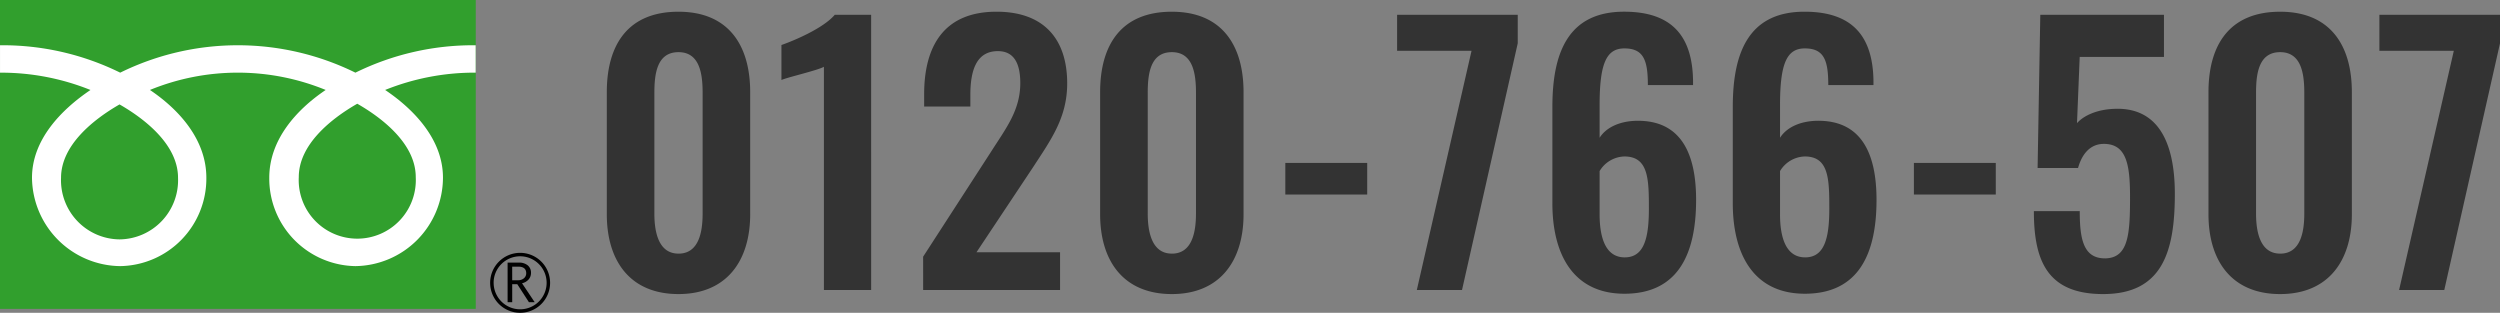
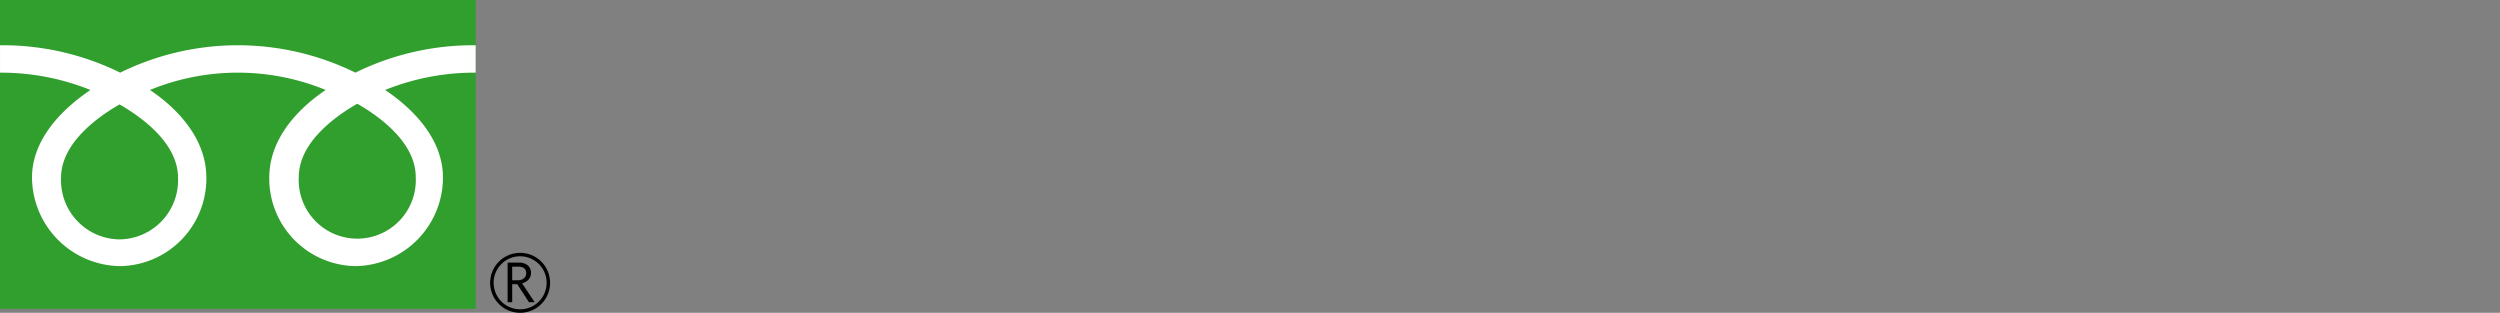
<svg xmlns="http://www.w3.org/2000/svg" width="463.55" height="58" viewBox="0 0 463.55 58">
  <rect x="0" y="0" width="463.55" height="58" fill="#808080" stroke="none" />
  <g id="グループ_4544" data-name="グループ 4544" transform="translate(-46.914 -5.23)">
    <g id="グループ_113" data-name="グループ 113" transform="translate(46.914 -17)">
      <g id="グループ_126" data-name="グループ 126">
-         <path id="パス_16214" data-name="パス 16214" d="M16.821.756c8.883,0,13.293-6.111,13.293-14.805V-36.666c0-8.883-4.158-14.931-13.293-14.931C7.56-51.6,3.528-45.612,3.528-36.666v22.617C3.528-5.355,7.875.756,16.821.756Zm0-7.5c-3.78,0-4.473-4.158-4.473-7.434V-36.54c0-3.465.441-7.56,4.473-7.56,3.969,0,4.473,4.095,4.473,7.56v22.365C21.294-10.9,20.664-6.741,16.821-6.741ZM43.785,0h8.757V-51.03H45.8c-2.142,2.52-7.56,4.788-9.891,5.607v6.489c1.071-.5,6.867-1.827,7.875-2.457Zm18.4,0H87.57V-6.993h-15.5L82.593-22.806c3.276-5.04,6.3-9.135,6.3-15.5,0-8.316-4.41-13.293-13.1-13.293C66.15-51.6,62.37-45.36,62.37-36.288v2.268h8.568v-2.142c0-4.347,1.008-8.127,5.1-8.127,2.9,0,4.158,2.142,4.158,5.922,0,5.04-2.646,8.379-5.418,12.726L62.181-6.174ZM108.3.756c8.883,0,13.293-6.111,13.293-14.805V-36.666c0-8.883-4.158-14.931-13.293-14.931C99.036-51.6,95-45.612,95-36.666v22.617C95-5.355,99.351.756,108.3.756Zm0-7.5c-3.78,0-4.473-4.158-4.473-7.434V-36.54c0-3.465.441-7.56,4.473-7.56,3.969,0,4.473,4.095,4.473,7.56v22.365C112.77-10.9,112.14-6.741,108.3-6.741ZM129.339-17.7h15.183v-5.859H129.339ZM153.72,0H162.1l10.332-45.738V-51.03H150.066v6.678h13.8Zm38.493.693c9.954,0,13.293-7.371,13.293-17.388,0-8.568-2.772-14.8-11.025-14.679-3.213.063-5.67,1.26-6.867,3.15v-6.048c0-7.749,1.26-10.521,4.6-10.521,3.591,0,4.347,2.268,4.347,6.8h8.379v-.819c-.126-8.253-3.906-12.789-12.789-12.789-10.458,0-13.293,7.749-13.293,17.64v17.892C178.857-6.552,182.763.693,192.213.693Zm.063-6.741c-3.591,0-4.662-3.717-4.662-8v-8a5.523,5.523,0,0,1,4.6-2.709c4.473,0,4.536,4.221,4.536,9.7C196.749-9.639,195.867-6.048,192.276-6.048ZM225.666.693c9.954,0,13.293-7.371,13.293-17.388,0-8.568-2.772-14.8-11.025-14.679-3.213.063-5.67,1.26-6.867,3.15v-6.048c0-7.749,1.26-10.521,4.6-10.521,3.591,0,4.347,2.268,4.347,6.8h8.379v-.819C238.266-47.061,234.486-51.6,225.6-51.6c-10.458,0-13.293,7.749-13.293,17.64v17.892C212.31-6.552,216.216.693,225.666.693Zm.063-6.741c-3.591,0-4.662-3.717-4.662-8v-8a5.523,5.523,0,0,1,4.6-2.709c4.473,0,4.536,4.221,4.536,9.7C230.2-9.639,229.32-6.048,225.729-6.048ZM245.889-17.7h15.183v-5.859H245.889ZM280.98.756c11.025,0,13.293-7.938,13.293-18.585,0-9.891-3.339-16.191-11.4-15.75-2.961.126-5.481,1.2-6.741,2.646l.5-12.285h15.624V-51.03H269.325l-.5,28.413h7.5c.756-2.709,2.331-4.473,4.788-4.473,4.221,0,4.851,3.906,4.851,9.828,0,6.8-.252,11.277-4.536,11.4-4.1.063-4.788-3.528-4.788-8.757h-8.505C268.128-5.229,270.774.756,280.98.756Zm32.823,0c8.883,0,13.293-6.111,13.293-14.805V-36.666c0-8.883-4.158-14.931-13.293-14.931-9.261,0-13.293,5.985-13.293,14.931v22.617C300.51-5.355,304.857.756,313.8.756Zm0-7.5c-3.78,0-4.473-4.158-4.473-7.434V-36.54c0-3.465.441-7.56,4.473-7.56,3.969,0,4.473,4.095,4.473,7.56v22.365C318.276-10.9,317.646-6.741,313.8-6.741ZM335.853,0h8.379l10.332-45.738V-51.03H332.2v6.678H346Z" transform="translate(108.986 76)" fill="#333" />
        <g id="グループ_4382" data-name="グループ 4382" transform="translate(0 22.23)">
          <g id="グループ_4382-2" data-name="グループ 4382" transform="translate(0 0)">
            <g id="グループ_4396" data-name="グループ 4396" transform="translate(0)">
              <g id="グループ_4388" data-name="グループ 4388">
                <g id="グループ_4384" data-name="グループ 4384">
                  <g id="グループ_4383" data-name="グループ 4383">
                    <g id="グループ_4382-3" data-name="グループ 4382">
                      <rect id="長方形_744" data-name="長方形 744" width="88.214" height="57.271" fill="#319f2d" />
                    </g>
                  </g>
                </g>
                <g id="グループ_4387" data-name="グループ 4387" transform="translate(90.883 46.882)">
                  <g id="グループ_4386" data-name="グループ 4386">
                    <g id="グループ_4385" data-name="グループ 4385">
                      <path id="パス_15525" data-name="パス 15525" d="M183.352,147.248a5.558,5.558,0,1,0,5.555-5.557,5.563,5.563,0,0,0-5.555,5.557m.644,0a4.914,4.914,0,1,1,4.912,4.911A4.921,4.921,0,0,1,184,147.25Z" transform="translate(-183.352 -141.691)" />
                    </g>
                  </g>
                </g>
                <path id="パス_15526" data-name="パス 15526" d="M192.771,151.493H191.7l-2.158-3.338H188.6v3.338h-.855v-7.344h2.079a2.487,2.487,0,0,1,1.652.507,1.738,1.738,0,0,1,.608,1.414,1.81,1.81,0,0,1-.441,1.2,2.275,2.275,0,0,1-1.221.709l2.348,3.518m-4.171-4.079h1.077a1.62,1.62,0,0,0,1.1-.368,1.183,1.183,0,0,0,.421-.926q0-1.229-1.5-1.228h-1.1Z" transform="translate(-93.626 -95.456)" />
              </g>
              <g id="グループ_4395" data-name="グループ 4395" transform="translate(0.003 8.392)">
                <g id="グループ_4394" data-name="グループ 4394">
                  <g id="グループ_4393" data-name="グループ 4393">
                    <g id="グループ_4392" data-name="グループ 4392">
                      <g id="グループ_4391" data-name="グループ 4391">
                        <g id="グループ_4390" data-name="グループ 4390">
                          <g id="グループ_4389" data-name="グループ 4389">
                            <path id="パス_15527" data-name="パス 15527" d="M81.139,125.243a10.968,10.968,0,0,1-10.846-11.424c0-5.972,5.865-10.742,10.846-13.6,4.979,2.854,10.845,7.624,10.845,13.6a10.966,10.966,0,0,1-10.845,11.424m33.236-11.553c0-5.974,5.863-10.746,10.844-13.6,4.982,2.851,10.843,7.624,10.843,13.6a10.858,10.858,0,1,1-21.687,0m32.8-24.441a49.371,49.371,0,0,0-22.3,5.08,49.341,49.341,0,0,0-43.613,0,49.314,49.314,0,0,0-22.285-5.08v5.083a44.234,44.234,0,0,1,16.772,3.209c-5.45,3.675-10.842,9.244-10.842,16.274A16.554,16.554,0,0,0,81.262,130.2a16.233,16.233,0,0,0,15.974-16.389c0-7.029-5.008-12.6-10.46-16.274a42.964,42.964,0,0,1,32.587,0c-5.45,3.675-10.46,9.244-10.46,16.274A16.234,16.234,0,0,0,124.875,130.2a16.452,16.452,0,0,0,16.234-16.389c0-7.029-5.27-12.6-10.723-16.274a44.318,44.318,0,0,1,16.789-3.209Z" transform="translate(-58.977 -89.249)" fill="#fff" />
                          </g>
                        </g>
                      </g>
                    </g>
                  </g>
                </g>
              </g>
            </g>
          </g>
        </g>
      </g>
    </g>
  </g>
</svg>